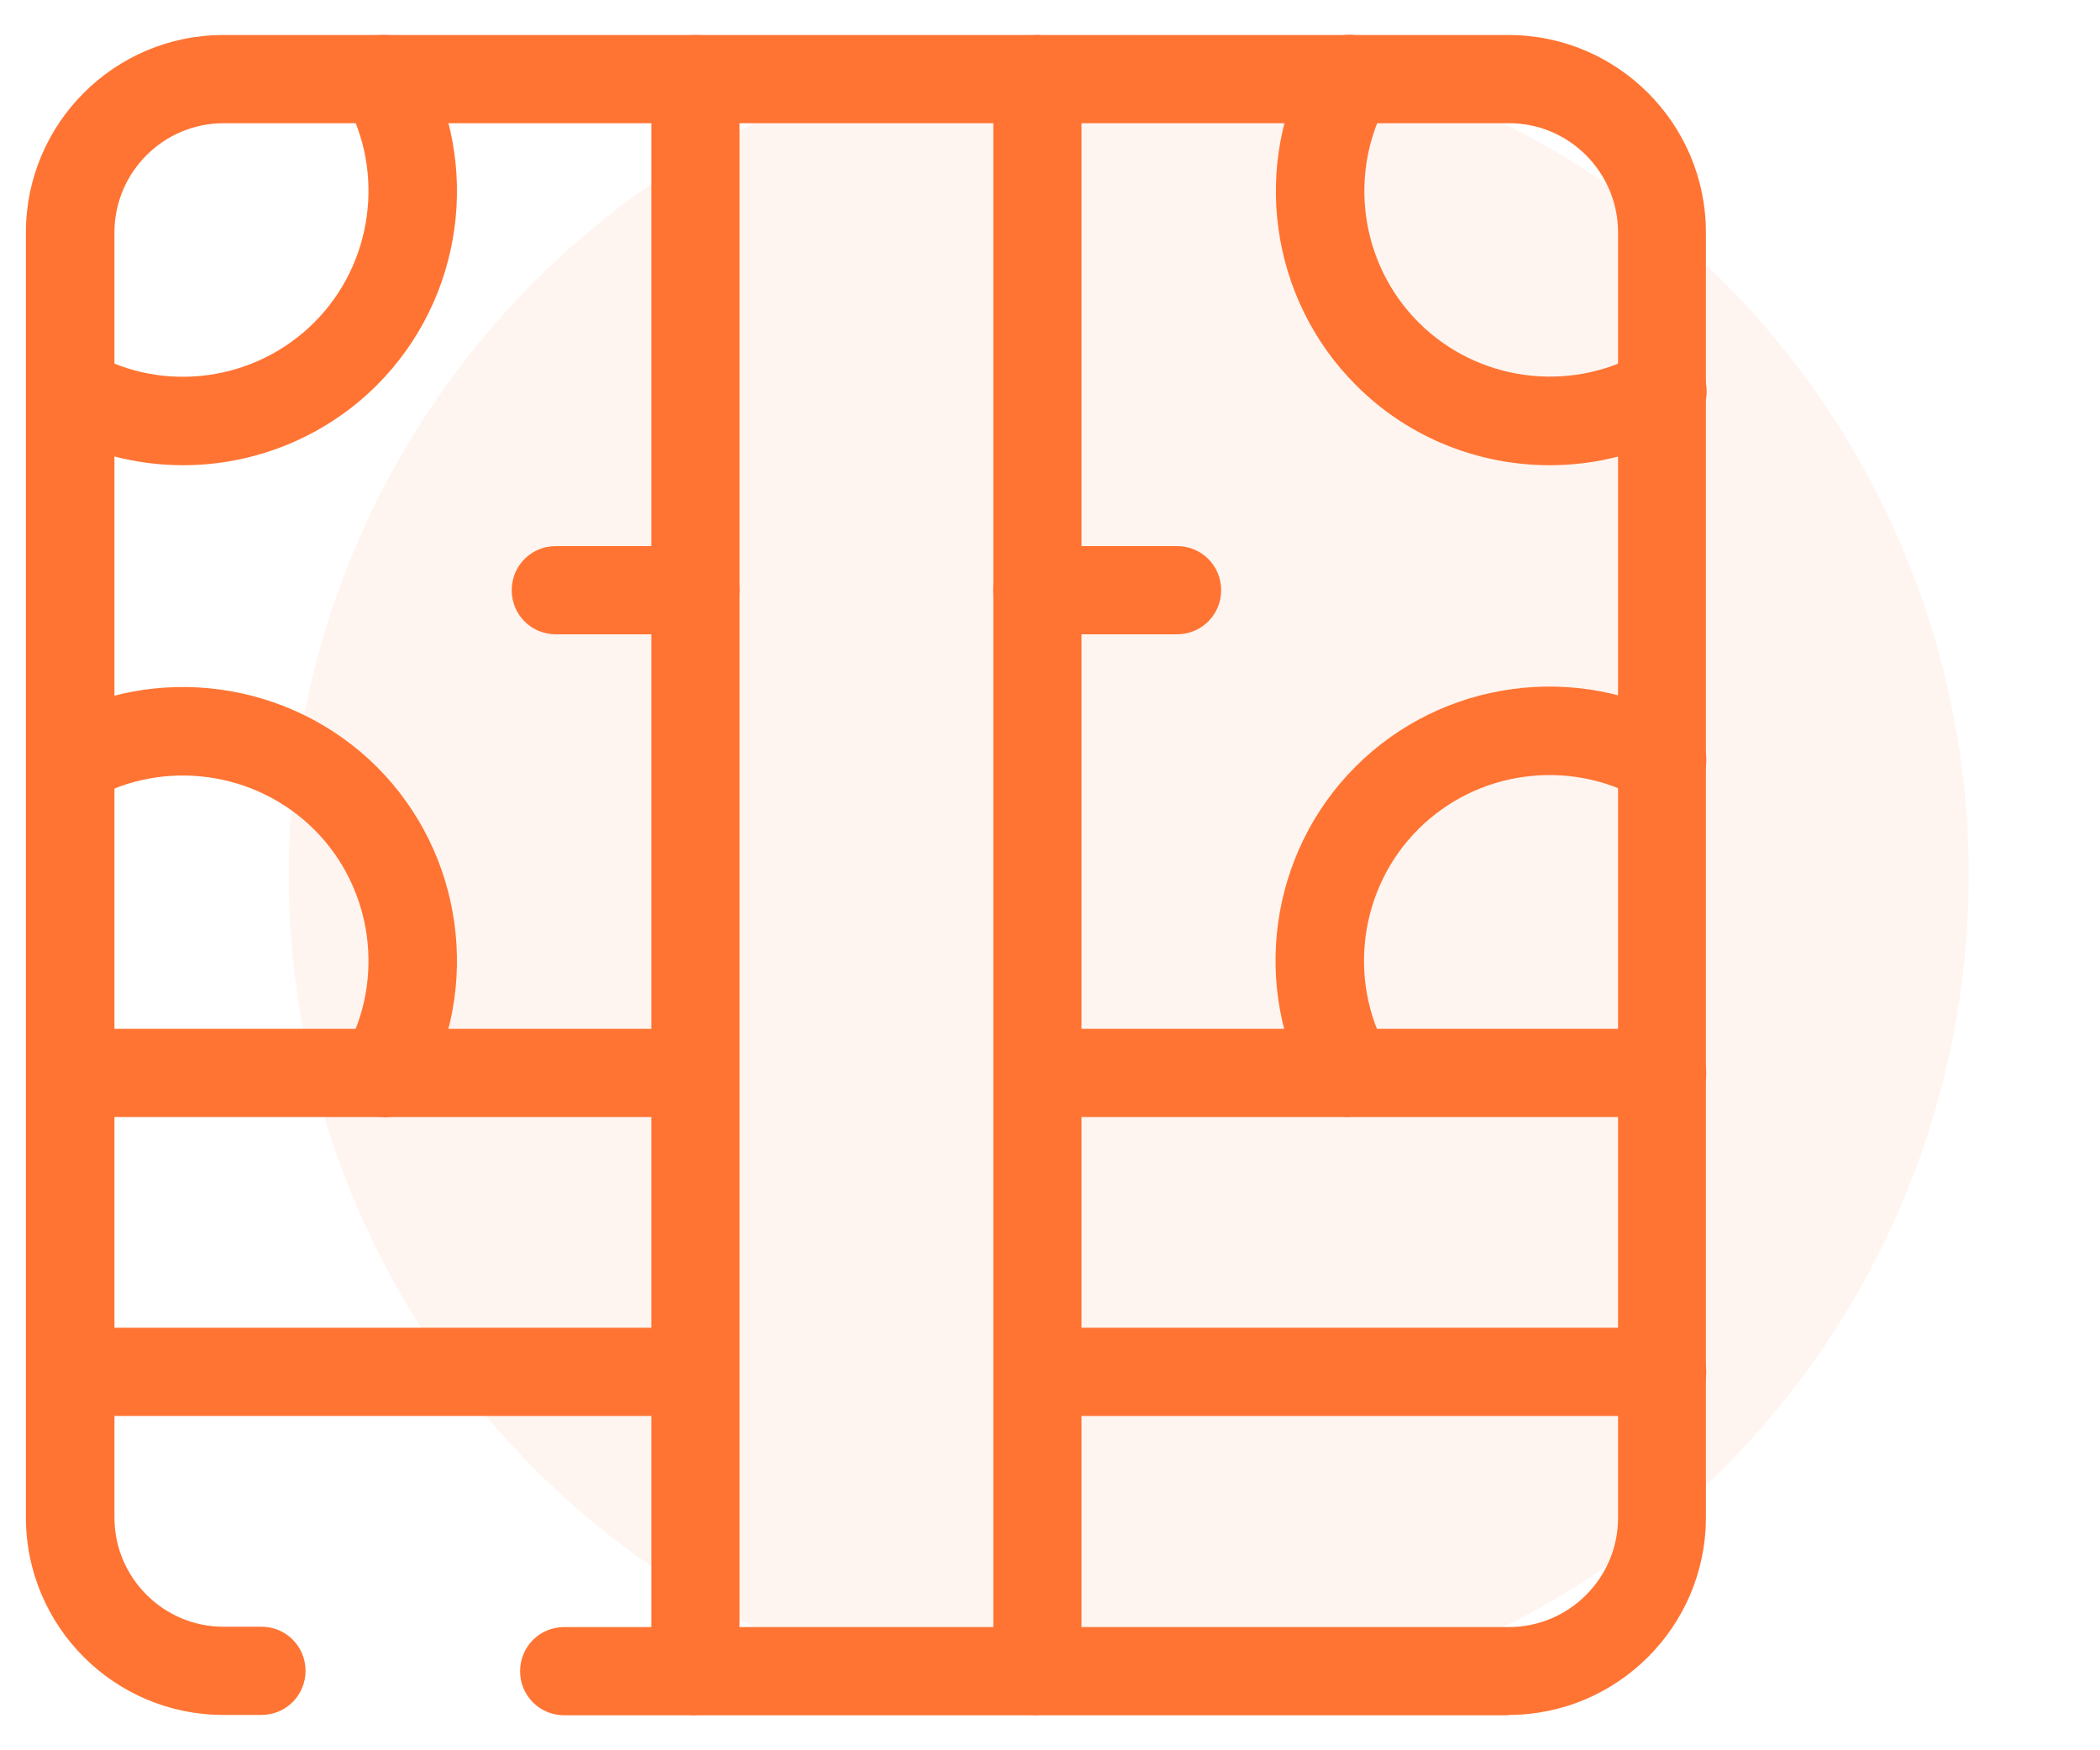
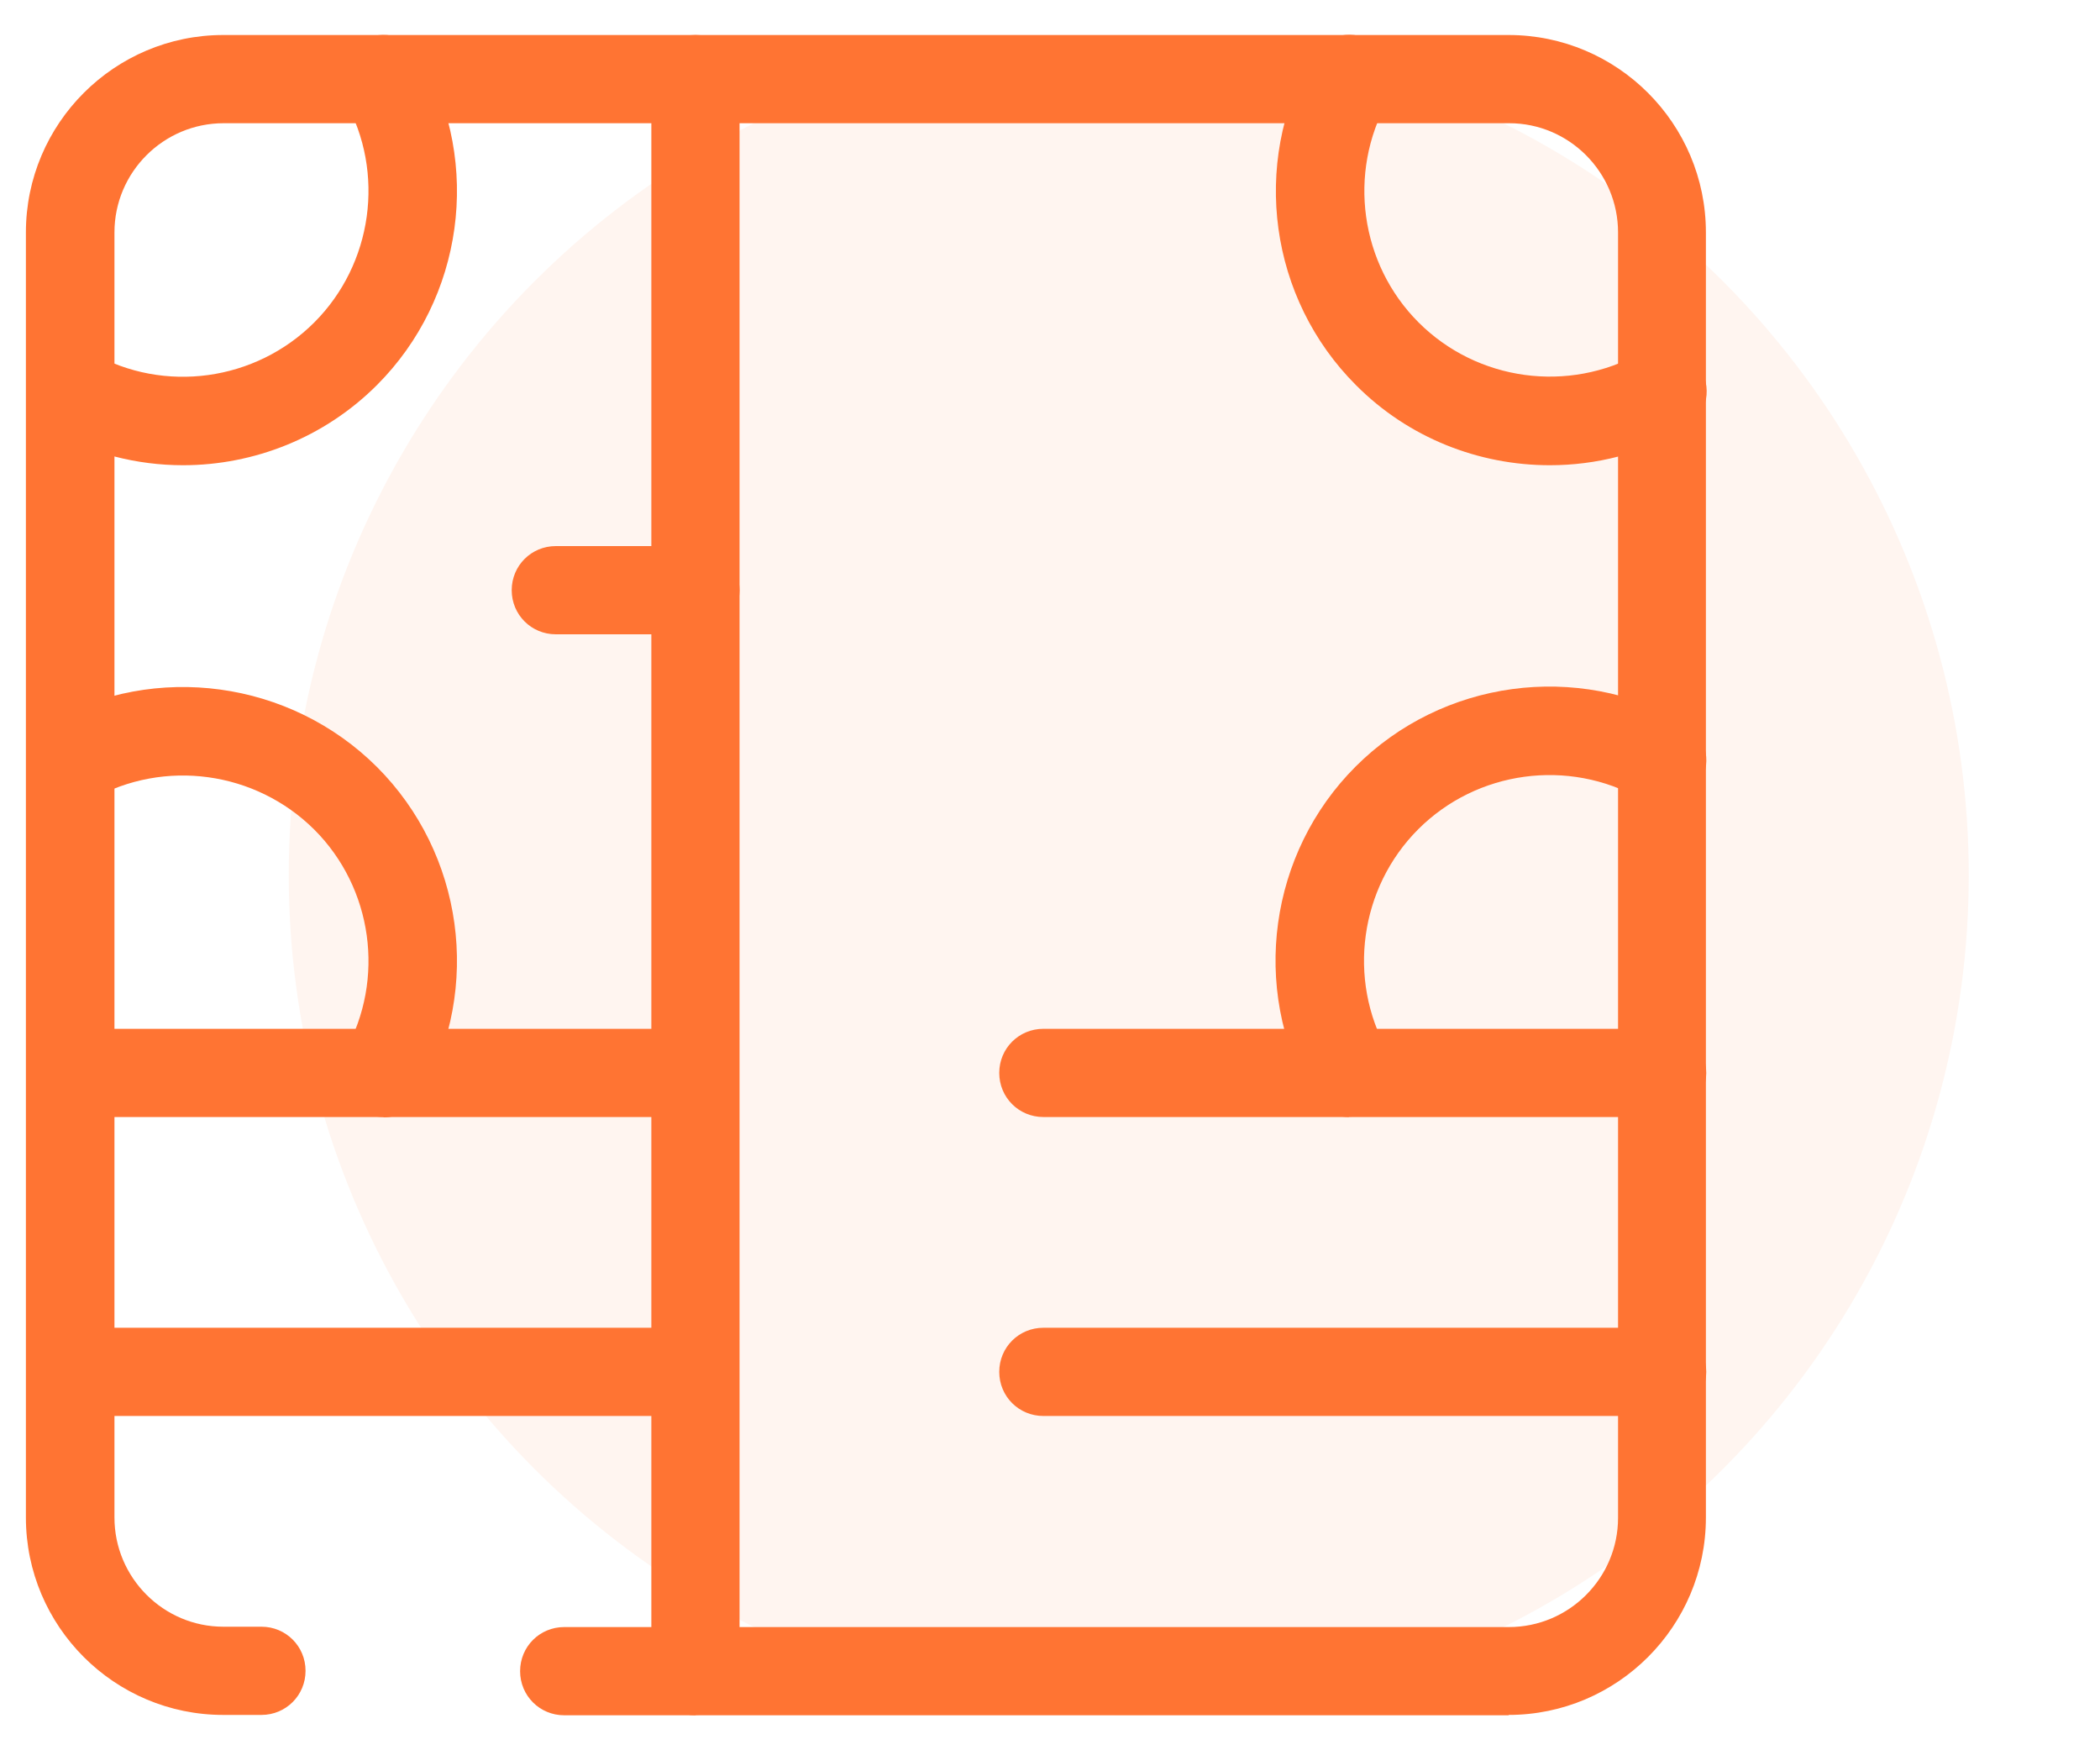
<svg xmlns="http://www.w3.org/2000/svg" id="uuid-9e500b82-1bf5-4ca7-9d6a-66eed2312233" viewBox="0 0 60 50">
  <defs>
    <style>.uuid-5f2df7bd-9e21-4dba-a90a-cc62d076ff66{fill:#ffdccc;isolation:isolate;opacity:.3;}.uuid-5f2df7bd-9e21-4dba-a90a-cc62d076ff66,.uuid-16a15004-4218-44e3-bb1c-f6513a176896{stroke-width:0px;}.uuid-16a15004-4218-44e3-bb1c-f6513a176896{fill:#ff7433;}</style>
  </defs>
  <circle class="uuid-5f2df7bd-9e21-4dba-a90a-cc62d076ff66" cx="32.25" cy="25" r="24" />
  <g id="uuid-a1a1a4ea-0236-4a2b-bf55-eb1928c6a334">
    <path class="uuid-16a15004-4218-44e3-bb1c-f6513a176896" d="m44.28,13.29c-2.03,0-4.04-.78-5.54-2.29-2.47-2.47-3-6.31-1.29-9.36.34-.61,1.11-.83,1.72-.48.61.34.83,1.11.48,1.72-1.15,2.06-.79,4.66.88,6.33,1.68,1.68,4.29,2.03,6.35.87.61-.34,1.38-.13,1.72.48.34.61.13,1.38-.48,1.72-1.2.68-2.52,1.01-3.84,1.01Z" />
    <path class="uuid-16a15004-4218-44e3-bb1c-f6513a176896" d="m5.23,13.29c-1.31,0-2.64-.33-3.84-1.01-.61-.34-.82-1.11-.48-1.72.34-.61,1.11-.82,1.72-.48,2.06,1.17,4.67.81,6.35-.87,1.67-1.67,2.03-4.28.88-6.33-.34-.61-.12-1.38.48-1.72.6-.34,1.38-.13,1.72.48,1.71,3.04,1.18,6.89-1.29,9.36-1.5,1.5-3.51,2.29-5.54,2.29Z" />
    <path class="uuid-16a15004-4218-44e3-bb1c-f6513a176896" d="m38.54,31.91c-.44,0-.87-.23-1.1-.65-1.71-3.04-1.18-6.89,1.29-9.36,2.48-2.48,6.33-3,9.38-1.28.61.34.82,1.11.48,1.72-.34.61-1.12.82-1.72.48-2.06-1.16-4.67-.81-6.35.87-1.67,1.67-2.03,4.28-.88,6.33.34.61.12,1.38-.48,1.72-.19.11-.41.16-.62.16Z" />
    <path class="uuid-16a15004-4218-44e3-bb1c-f6513a176896" d="m10.96,31.91c-.21,0-.42-.05-.62-.16-.61-.34-.83-1.11-.48-1.72,1.15-2.06.79-4.66-.88-6.33-1.68-1.67-4.28-2.03-6.35-.87-.61.34-1.38.13-1.72-.48-.34-.61-.13-1.38.48-1.72,3.05-1.72,6.9-1.19,9.38,1.28,2.47,2.47,3,6.31,1.29,9.36-.23.41-.66.65-1.1.65Z" />
    <path class="uuid-16a15004-4218-44e3-bb1c-f6513a176896" d="m19.7,31.91H2.02c-.7,0-1.26-.56-1.26-1.26s.56-1.26,1.26-1.26h17.68c.7,0,1.26.56,1.26,1.26s-.56,1.26-1.26,1.26Z" />
    <path class="uuid-16a15004-4218-44e3-bb1c-f6513a176896" d="m19.7,40.45H2.02c-.7,0-1.26-.56-1.26-1.26s.56-1.26,1.26-1.26h17.68c.7,0,1.26.56,1.26,1.26s-.56,1.26-1.26,1.26Z" />
    <path class="uuid-16a15004-4218-44e3-bb1c-f6513a176896" d="m19.87,49c-.7,0-1.26-.56-1.26-1.26V2.26c0-.7.56-1.26,1.26-1.26s1.26.56,1.26,1.26v45.47c0,.7-.56,1.26-1.26,1.26Z" />
-     <path class="uuid-16a15004-4218-44e3-bb1c-f6513a176896" d="m29.64,49c-.7,0-1.26-.56-1.26-1.26V2.26c0-.7.56-1.26,1.26-1.26s1.26.56,1.26,1.26v45.47c0,.7-.56,1.26-1.26,1.26Z" />
    <path class="uuid-16a15004-4218-44e3-bb1c-f6513a176896" d="m47.49,31.91h-17.68c-.7,0-1.26-.56-1.26-1.26s.56-1.26,1.26-1.26h17.68c.7,0,1.26.56,1.26,1.26s-.56,1.26-1.26,1.26Z" />
    <path class="uuid-16a15004-4218-44e3-bb1c-f6513a176896" d="m47.49,40.45h-17.68c-.7,0-1.26-.56-1.26-1.26s.56-1.26,1.26-1.26h17.68c.7,0,1.26.56,1.26,1.26s-.56,1.26-1.26,1.26Z" />
    <path class="uuid-16a15004-4218-44e3-bb1c-f6513a176896" d="m19.87,18.12h-3.99c-.7,0-1.26-.56-1.26-1.26s.56-1.26,1.26-1.26h3.99c.7,0,1.26.56,1.26,1.26s-.56,1.26-1.26,1.26Z" />
-     <path class="uuid-16a15004-4218-44e3-bb1c-f6513a176896" d="m33.63,18.12h-3.99c-.7,0-1.26-.56-1.26-1.26s.56-1.26,1.26-1.26h3.99c.7,0,1.26.56,1.26,1.26s-.56,1.26-1.26,1.26Z" />
    <path class="uuid-16a15004-4218-44e3-bb1c-f6513a176896" d="m43.11,49h-26.99c-.7,0-1.26-.56-1.26-1.26s.56-1.26,1.26-1.26h26.99c1.72,0,3.12-1.4,3.12-3.12V6.64c0-1.72-1.4-3.12-3.11-3.12H6.39c-1.72,0-3.12,1.4-3.12,3.12v36.71c0,1.72,1.4,3.12,3.11,3.12h1.09c.7,0,1.26.56,1.26,1.26s-.56,1.26-1.26,1.26h-1.09c-3.11,0-5.64-2.53-5.64-5.64V6.64c0-3.11,2.53-5.64,5.64-5.64h36.72c3.11,0,5.64,2.53,5.64,5.64v36.71c0,3.11-2.53,5.64-5.64,5.64Z" />
  </g>
</svg>